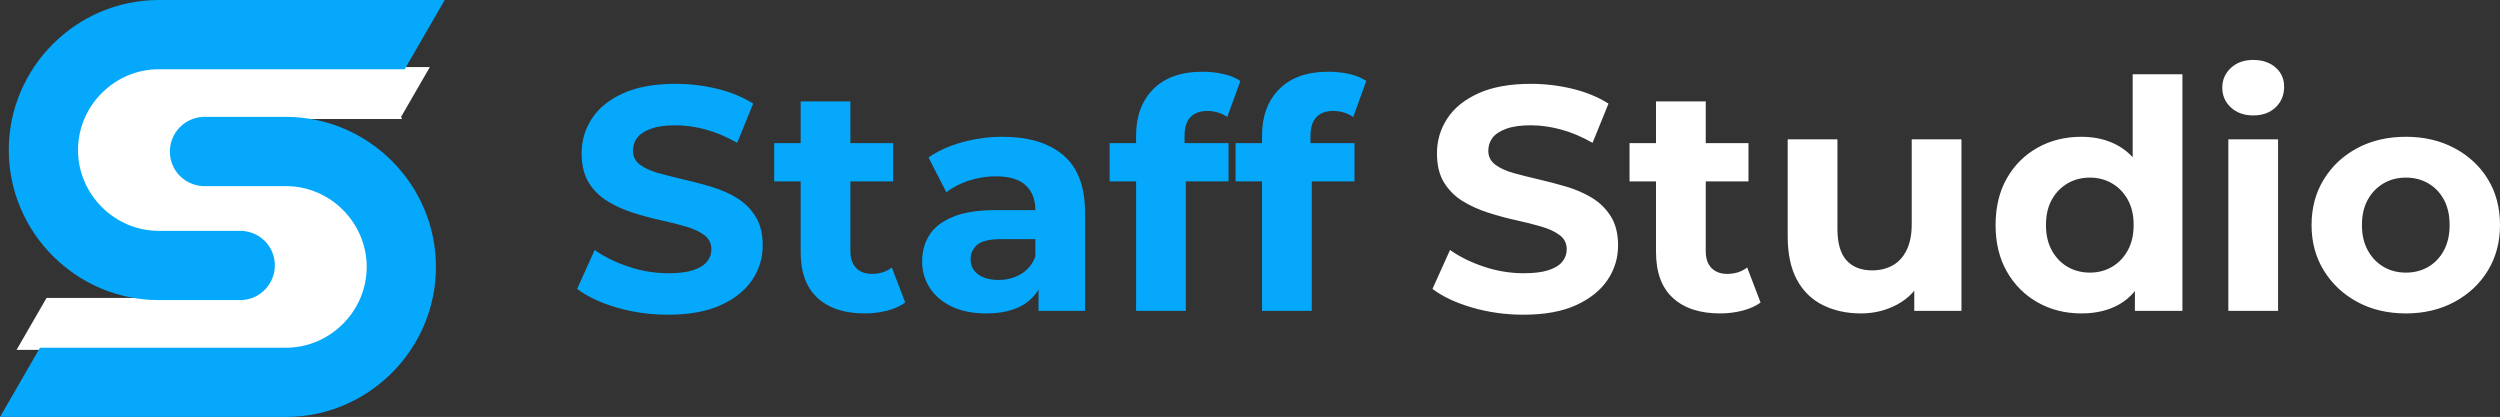
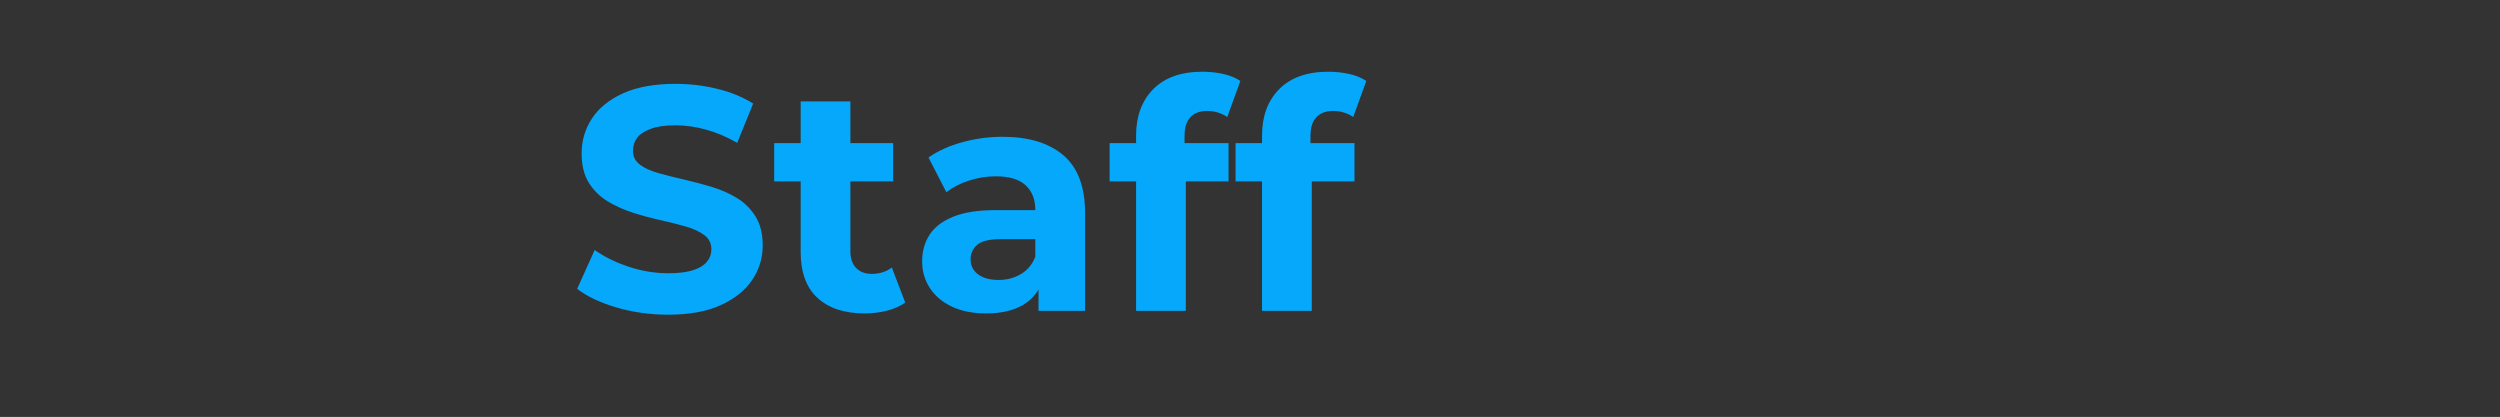
<svg xmlns="http://www.w3.org/2000/svg" xml:space="preserve" width="116.875mm" height="19.493mm" version="1.1" style="shape-rendering:geometricPrecision; text-rendering:geometricPrecision; image-rendering:optimizeQuality; fill-rule:evenodd; clip-rule:evenodd" viewBox="0 0 9114.74 1520.19">
  <rect x="0" y="0" width="9114.74" height="1520.19" fill="#333333" stroke="none" />
  <defs>
    <style type="text/css">
   
    .str0 {stroke:white;stroke-width:15.6;stroke-miterlimit:22.926}
    .fil1 {fill:white}
    .fil2 {fill:#05A8FA}
    .fil0 {fill:white;fill-rule:nonzero}
    .fil3 {fill:#05A8FA;fill-rule:nonzero}
   
  </style>
  </defs>
  <g id="Слой_x0020_1">
-     <path class="fil0" d="M5554.02 1147.35c-65.1,0 -127.49,-8.72 -187.16,-26.16 -59.67,-17.44 -107.72,-40.11 -144.14,-68l63.93 -141.83c34.88,24.8 76.15,45.15 123.8,61.03 47.67,15.89 95.91,23.83 144.73,23.83 37.2,0 67.23,-3.68 90.1,-11.04 22.86,-7.36 39.72,-17.63 50.57,-30.81 10.85,-13.17 16.28,-28.29 16.28,-45.33 0,-21.7 -8.52,-38.95 -25.58,-51.73 -17.05,-12.79 -39.52,-23.25 -67.42,-31.39 -27.9,-8.13 -58.71,-15.89 -92.42,-23.25 -33.71,-7.36 -67.42,-16.47 -101.13,-27.32 -33.71,-10.85 -64.52,-24.8 -92.41,-41.85 -27.9,-17.06 -50.57,-39.52 -68.01,-67.43 -17.43,-27.9 -26.15,-63.55 -26.15,-106.95 0,-46.5 12.59,-88.93 37.78,-127.29 25.19,-38.36 63.16,-68.97 113.92,-91.84 50.76,-22.86 114.51,-34.29 191.23,-34.29 51.15,0 101.52,6.01 151.12,18.02 49.6,12.02 93.39,30.03 131.36,54.06l-58.12 142.98c-37.97,-21.7 -75.95,-37.78 -113.92,-48.24 -37.98,-10.46 -75.18,-15.69 -111.6,-15.69 -36.43,0 -66.27,4.26 -89.51,12.79 -23.25,8.52 -39.91,19.57 -49.99,33.13 -10.07,13.56 -15.11,29.25 -15.11,47.08 0,20.92 8.52,37.78 25.57,50.57 17.05,12.79 39.52,23.05 67.43,30.8 27.9,7.75 58.7,15.5 92.41,23.25 33.71,7.75 67.43,16.67 101.13,26.74 33.71,10.08 64.52,23.64 92.42,40.69 27.9,17.05 50.57,39.52 68,67.43 17.44,27.9 26.16,63.16 26.16,105.78 0,45.72 -12.79,87.58 -38.36,125.55 -25.58,37.97 -63.75,68.59 -114.51,91.84 -50.76,23.25 -114.89,34.88 -192.39,34.88zm717.26 -4.66c-73.62,0 -130.97,-18.79 -172.05,-56.38 -41.08,-37.59 -61.61,-93.58 -61.61,-167.98l0 -548.7 181.34 0 0 546.37c0,26.35 6.98,46.7 20.92,61.03 13.95,14.34 32.94,21.51 56.96,21.51 28.68,0 53.09,-7.75 73.24,-23.25l48.83 127.87c-18.6,13.18 -40.88,23.06 -66.84,29.64 -25.96,6.59 -52.89,9.88 -80.79,9.88zm-330.15 -481.27l0 -139.5 433.62 0 0 139.5 -433.62 0zm843.98 481.27c-51.93,0 -98.23,-10.07 -138.92,-30.22 -40.69,-20.15 -72.27,-50.96 -94.75,-92.42 -22.48,-41.46 -33.71,-94.35 -33.71,-158.68l0 -353.39 181.35 0 0 326.66c0,51.92 11.04,90.09 33.13,114.51 22.09,24.41 53.28,36.61 93.58,36.61 27.9,0 52.7,-6.01 74.4,-18.02 21.7,-12.02 38.74,-30.62 51.14,-55.8 12.4,-25.19 18.6,-56.77 18.6,-94.75l0 -309.22 181.35 0 0 625.42 -172.05 0 0 -172.05 31.39 49.98c-20.93,43.4 -51.74,76.15 -92.42,98.23 -40.69,22.09 -85.05,33.13 -133.1,33.13zm803.28 0c-58.9,0 -111.99,-13.37 -159.27,-40.1 -47.28,-26.74 -84.66,-64.13 -112.18,-112.18 -27.51,-48.05 -41.27,-104.62 -41.27,-169.72 0,-65.88 13.76,-122.84 41.27,-170.89 27.51,-48.05 64.9,-85.25 112.18,-111.6 47.28,-26.34 100.36,-39.52 159.27,-39.52 52.7,0 98.81,11.63 138.33,34.88 39.52,23.25 70.14,58.51 91.84,105.79 21.7,47.28 32.55,107.72 32.55,181.34 0,72.86 -10.47,133.11 -31.39,180.77 -20.92,47.67 -50.96,83.12 -90.09,106.37 -39.14,23.25 -86.22,34.87 -141.24,34.87zm31.38 -148.79c29.46,0 56.19,-6.98 80.22,-20.93 24.02,-13.94 43.2,-33.9 57.54,-59.86 14.34,-25.96 21.51,-56.77 21.51,-92.42 0,-36.42 -7.17,-67.42 -21.51,-93 -14.33,-25.57 -33.52,-45.33 -57.54,-59.29 -24.03,-13.95 -50.76,-20.92 -80.22,-20.92 -30.22,0 -57.34,6.97 -81.37,20.92 -24.02,13.95 -43.2,33.71 -57.54,59.29 -14.34,25.58 -21.51,56.58 -21.51,93 0,35.66 7.17,66.46 21.51,92.42 14.33,25.96 33.52,45.92 57.54,59.86 24.03,13.95 51.15,20.93 81.37,20.93zm163.91 139.5l0 -127.88 3.49 -186 -11.62 -184.84 0 -363.86 181.34 0 0 862.57 -173.21 0zm340.61 0l0 -625.42 181.35 0 0 625.42 -181.35 0zm90.68 -712.61c-33.32,0 -60.45,-9.69 -81.37,-29.07 -20.92,-19.37 -31.39,-43.4 -31.39,-72.07 0,-28.68 10.47,-52.7 31.39,-72.08 20.92,-19.38 48.05,-29.07 81.37,-29.07 33.32,0 60.46,9.11 81.38,27.32 20.92,18.21 31.38,41.66 31.38,70.33 0,30.23 -10.26,55.22 -30.8,74.98 -20.53,19.76 -47.85,29.64 -81.96,29.64zm556.84 721.9c-66.65,0 -125.74,-13.94 -177.28,-41.85 -51.53,-27.9 -92.22,-66.06 -122.06,-114.5 -29.84,-48.44 -44.76,-103.66 -44.76,-165.66 0,-62.77 14.92,-118.38 44.76,-166.81 29.84,-48.44 70.52,-86.41 122.06,-113.92 51.54,-27.51 110.63,-41.27 177.28,-41.27 65.88,0 124.78,13.76 176.7,41.27 51.92,27.51 92.61,65.29 122.06,113.34 29.46,48.06 44.18,103.86 44.18,167.4 0,62 -14.72,117.22 -44.18,165.66 -29.45,48.44 -70.13,86.6 -122.06,114.5 -51.92,27.9 -110.83,41.85 -176.7,41.85zm0 -148.79c30.23,0 57.35,-6.98 81.38,-20.93 24.02,-13.94 43.01,-33.9 56.96,-59.86 13.94,-25.96 20.92,-56.77 20.92,-92.42 0,-36.42 -6.98,-67.42 -20.92,-93 -13.95,-25.57 -32.94,-45.33 -56.96,-59.29 -24.03,-13.95 -51.15,-20.92 -81.38,-20.92 -30.22,0 -57.34,6.97 -81.37,20.92 -24.03,13.95 -43.2,33.71 -57.55,59.29 -14.33,25.58 -21.5,56.58 -21.5,93 0,35.66 7.17,66.46 21.5,92.42 14.34,25.96 33.52,45.92 57.55,59.86 24.03,13.95 51.15,20.93 81.37,20.93z" />
-     <path class="fil1 str0" d="M1453.37 426.09l-707.82 0 -6.96 0 -0.01 0.2c-66.48,3.61 -119.25,59.53 -119.25,126.03 0,66.49 50.07,119.53 114.09,125.63l-0.01 0.59 12.14 0 296.81 0c80.75,0 154.34,33.21 207.86,86.73 53.51,53.51 86.73,127.1 86.73,207.87 0,80.75 -33.21,154.35 -86.73,207.87 -53.51,53.51 -127.11,86.73 -207.86,86.73l-968.42 0 100.26 -173.65 701.64 0 6.96 0 0.01 -0.2c66.48,-3.61 119.25,-59.53 119.25,-126.03 0,-66.49 -50.06,-119.53 -114.09,-125.63l0.01 -0.59 -12.14 0 -296.81 0c-80.75,0 -154.34,-33.22 -207.86,-86.74 -53.51,-53.51 -86.72,-127.1 -86.72,-207.87 0,-80.75 33.2,-154.35 86.72,-207.87 53.51,-53.51 127.11,-86.74 207.86,-86.74l974.6 0 -100.26 173.65z" />
-     <path class="fil2" d="M1475.63 252.44l-896.6 0c-80.75,0 -154.34,33.21 -207.85,86.73 -53.52,53.51 -86.74,127.12 -86.74,207.87 0,80.76 33.22,154.36 86.74,207.87 53.51,53.51 127.1,86.73 207.85,86.73l296.81 0 12.15 0 -0.01 0.58c64.02,6.11 114.09,59.15 114.09,125.64 0,66.5 -52.78,122.42 -119.25,126.03l-0.01 0.19 -6.97 0 -296.81 0c-300.87,0 -547.03,-246.17 -547.03,-547.05 0,-300.87 246.17,-547.04 547.03,-547.04l1042.36 0 -145.76 252.44z" />
    <path class="fil3" d="M2435.52 1147.35c-65.1,0 -127.49,-8.72 -187.16,-26.16 -59.67,-17.44 -107.72,-40.11 -144.14,-68l63.93 -141.83c34.88,24.8 76.15,45.15 123.8,61.03 47.67,15.89 95.91,23.83 144.73,23.83 37.2,0 67.23,-3.68 90.1,-11.04 22.86,-7.36 39.72,-17.63 50.57,-30.81 10.85,-13.17 16.28,-28.29 16.28,-45.33 0,-21.7 -8.52,-38.95 -25.58,-51.73 -17.05,-12.79 -39.52,-23.25 -67.42,-31.39 -27.9,-8.13 -58.71,-15.89 -92.42,-23.25 -33.71,-7.36 -67.42,-16.47 -101.13,-27.32 -33.71,-10.85 -64.52,-24.8 -92.41,-41.85 -27.9,-17.06 -50.57,-39.52 -68.01,-67.43 -17.43,-27.9 -26.15,-63.55 -26.15,-106.95 0,-46.5 12.59,-88.93 37.78,-127.29 25.19,-38.36 63.16,-68.97 113.92,-91.84 50.76,-22.86 114.51,-34.29 191.23,-34.29 51.15,0 101.52,6.01 151.12,18.02 49.6,12.02 93.39,30.03 131.36,54.06l-58.12 142.98c-37.97,-21.7 -75.95,-37.78 -113.92,-48.24 -37.98,-10.46 -75.18,-15.69 -111.6,-15.69 -36.43,0 -66.27,4.26 -89.51,12.79 -23.25,8.52 -39.91,19.57 -49.99,33.13 -10.07,13.56 -15.11,29.25 -15.11,47.08 0,20.92 8.52,37.78 25.57,50.57 17.05,12.79 39.52,23.05 67.43,30.8 27.9,7.75 58.7,15.5 92.41,23.25 33.71,7.75 67.43,16.67 101.13,26.74 33.71,10.08 64.52,23.64 92.42,40.69 27.9,17.05 50.57,39.52 68,67.43 17.44,27.9 26.16,63.16 26.16,105.78 0,45.72 -12.79,87.58 -38.36,125.55 -25.58,37.97 -63.75,68.59 -114.51,91.84 -50.76,23.25 -114.89,34.88 -192.39,34.88zm717.26 -4.66c-73.62,0 -130.97,-18.79 -172.05,-56.38 -41.08,-37.59 -61.61,-93.58 -61.61,-167.98l0 -548.7 181.34 0 0 546.37c0,26.35 6.98,46.7 20.92,61.03 13.95,14.34 32.94,21.51 56.96,21.51 28.68,0 53.09,-7.75 73.24,-23.25l48.83 127.87c-18.6,13.18 -40.88,23.06 -66.84,29.64 -25.96,6.59 -52.89,9.88 -80.79,9.88zm-330.15 -481.27l0 -139.5 433.62 0 0 139.5 -433.62 0zm963.71 471.97l0 -122.07 -11.63 -26.73 0 -218.55c0,-38.74 -11.82,-68.97 -35.45,-90.67 -23.64,-21.7 -59.87,-32.55 -108.69,-32.55 -33.32,0 -66.07,5.23 -98.23,15.69 -32.16,10.47 -59.48,24.6 -81.96,42.43l-65.1 -126.71c34.1,-24.02 75.17,-42.62 123.22,-55.8 48.05,-13.17 96.88,-19.76 146.48,-19.76 95.32,0 169.33,22.48 222.04,67.43 52.7,44.94 79.05,115.09 79.05,210.41l0 356.88 -169.72 0zm-190.65 9.3c-48.83,0 -90.68,-8.33 -125.55,-24.99 -34.88,-16.67 -61.61,-39.34 -80.21,-68 -18.6,-28.68 -27.9,-60.84 -27.9,-96.49 0,-37.2 9.11,-69.74 27.32,-97.65 18.22,-27.9 47.08,-49.79 86.6,-65.68 39.52,-15.89 91.07,-23.83 154.62,-23.83l166.23 0 0 105.79 -146.47 0c-42.63,0 -71.88,6.97 -87.77,20.92 -15.89,13.95 -23.83,31.39 -23.83,52.31 0,23.25 9.1,41.65 27.32,55.21 18.21,13.56 43.2,20.35 74.98,20.35 30.23,0 57.35,-7.17 81.38,-21.51 24.02,-14.33 41.46,-35.45 52.31,-63.36l27.9 83.7c-13.18,40.3 -37.2,70.91 -72.08,91.84 -34.88,20.92 -79.83,31.38 -134.85,31.38zm546.37 -9.3l0 -639.37c0,-70.52 20.92,-126.91 62.77,-169.15 41.85,-42.24 101.52,-63.36 179.03,-63.36 26.34,0 51.73,2.71 76.14,8.14 24.41,5.43 45.15,13.95 62.19,25.57l-47.67 131.36c-10.07,-6.97 -21.31,-12.4 -33.71,-16.28 -12.4,-3.87 -25.58,-5.81 -39.53,-5.81 -26.34,0 -46.69,7.56 -61.02,22.67 -14.34,15.11 -21.51,37.78 -21.51,68l0 58.12 4.65 77.89 0 502.2 -181.34 0zm-96.49 -471.97l0 -139.5 433.62 0 0 139.5 -433.62 0zm555.67 471.97l0 -639.37c0,-70.52 20.92,-126.91 62.77,-169.15 41.85,-42.24 101.52,-63.36 179.03,-63.36 26.34,0 51.73,2.71 76.14,8.14 24.41,5.43 45.15,13.95 62.19,25.57l-47.67 131.36c-10.07,-6.97 -21.31,-12.4 -33.71,-16.28 -12.4,-3.87 -25.58,-5.81 -39.53,-5.81 -26.34,0 -46.69,7.56 -61.02,22.67 -14.34,15.11 -21.51,37.78 -21.51,68l0 58.12 4.65 77.89 0 502.2 -181.34 0zm-96.49 -471.97l0 -139.5 433.62 0 0 139.5 -433.62 0z" />
-     <path class="fil2" d="M145.76 1267.74l896.6 0c80.75,0 154.34,-33.22 207.86,-86.74 53.52,-53.51 86.72,-127.11 86.72,-207.86 0,-80.77 -33.21,-154.36 -86.72,-207.87 -53.51,-53.51 -127.11,-86.74 -207.86,-86.74l-296.81 0 -12.14 0 0.01 -0.58c-64.02,-6.1 -114.09,-59.14 -114.09,-125.64 0,-66.49 52.77,-122.41 119.25,-126.02l0.01 -0.2 6.96 0 296.81 0c300.87,0 547.03,246.17 547.03,547.06 0,300.87 -246.17,547.04 -547.03,547.04l-1042.36 0 145.76 -252.44zm-145.76 252.44c0,0 0,0 0,0z" />
  </g>
</svg>